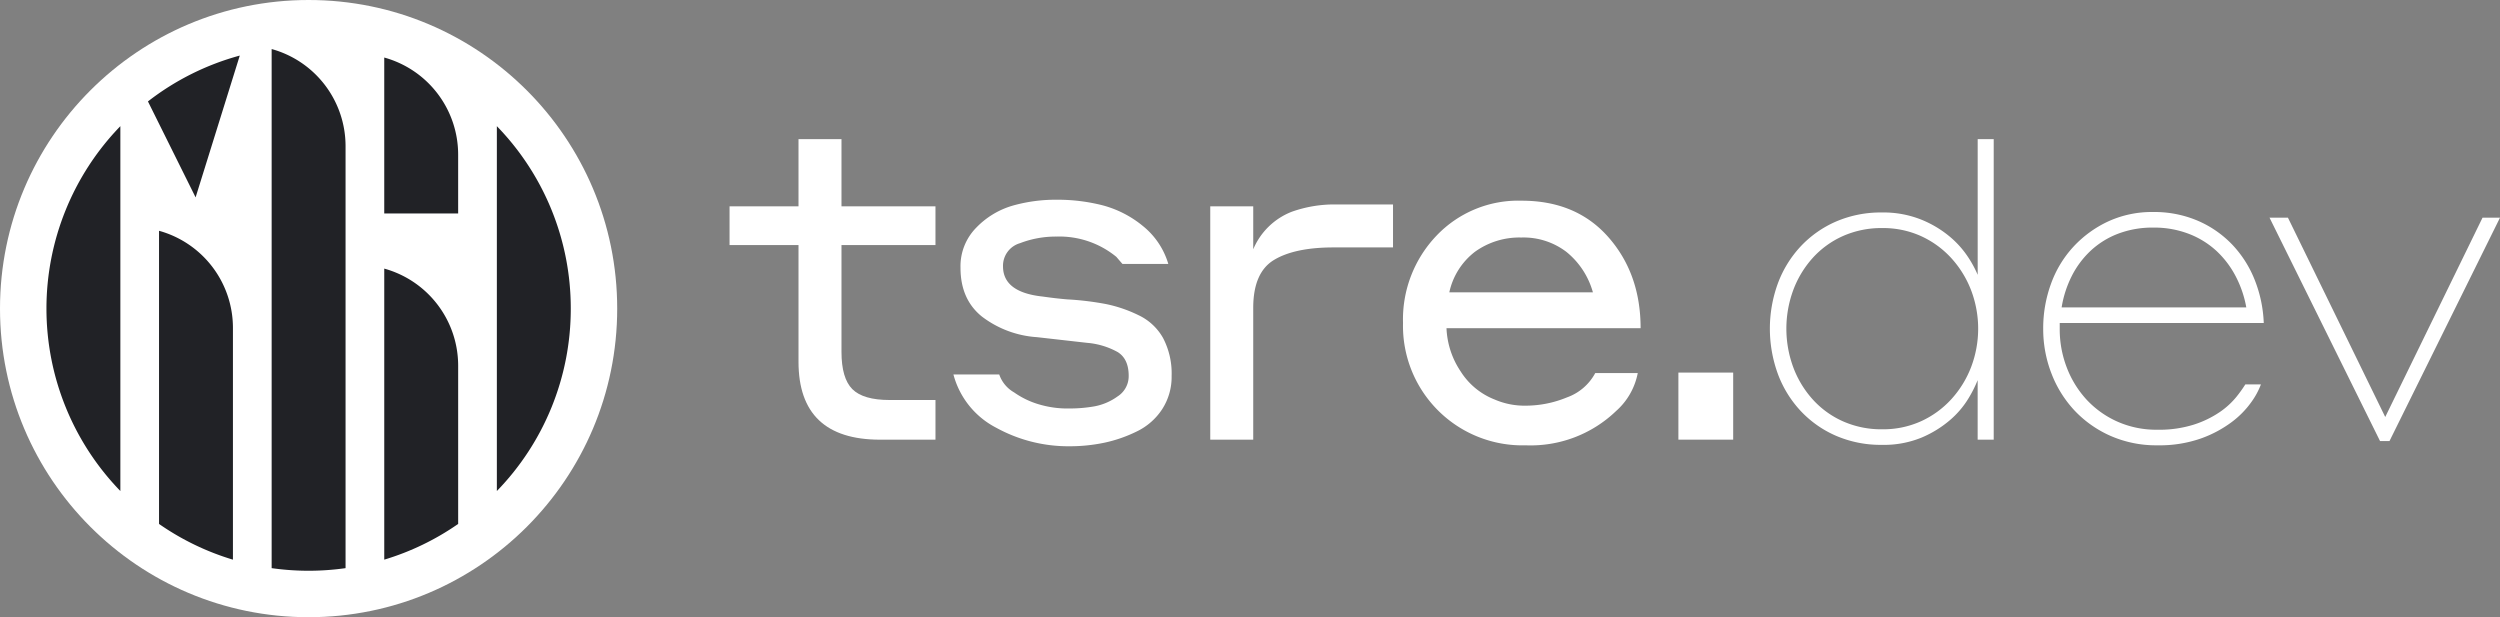
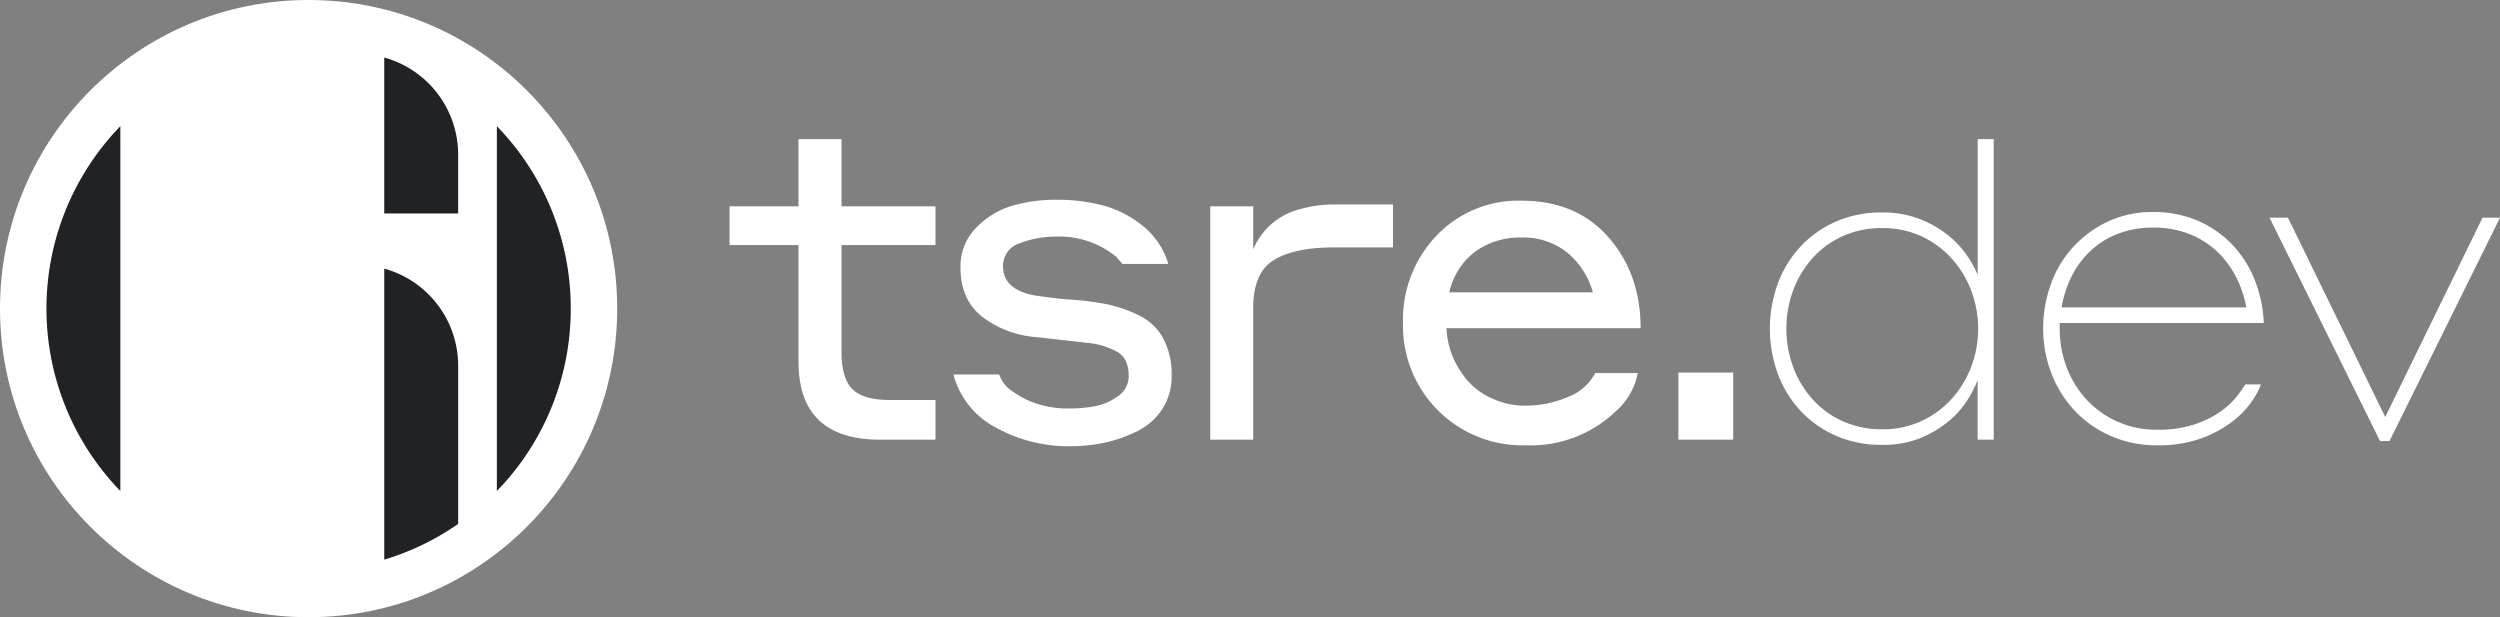
<svg xmlns="http://www.w3.org/2000/svg" width="503.215" height="124.234" viewBox="0 0 503.215 124.234">
  <rect x="0" y="0" width="503.215" height="124.234" fill="#808080" stroke="none" />
  <g id="Group_7" data-name="Group 7" transform="translate(-224.613 -2693.904)">
    <g id="Group_2" data-name="Group 2">
      <path id="Path_1" data-name="Path 1" d="M443.427,2762.912l-10.077-1.141a20.469,20.469,0,0,1-11.075-4.135q-4.327-3.469-4.326-9.84a11.049,11.049,0,0,1,3.185-8.081,16.6,16.6,0,0,1,7.32-4.42,31.707,31.707,0,0,1,8.794-1.188,36.666,36.666,0,0,1,9.364,1.14,21.377,21.377,0,0,1,8.033,4.136,15.4,15.4,0,0,1,5.134,7.652h-9.222q-.1-.093-1.236-1.425a18.088,18.088,0,0,0-12.073-4.088,20.025,20.025,0,0,0-7.321,1.331,4.729,4.729,0,0,0-3.422,4.658q0,5.229,7.986,6.084,2.66.381,4.943.571a58.619,58.619,0,0,1,7.843.95,27.416,27.416,0,0,1,6.513,2.235,11.076,11.076,0,0,1,4.943,4.61,15.347,15.347,0,0,1,1.711,7.606,11.948,11.948,0,0,1-1.9,6.7,12.652,12.652,0,0,1-5.086,4.468,27.867,27.867,0,0,1-6.56,2.282,33.757,33.757,0,0,1-6.987.713,30.1,30.1,0,0,1-14.736-3.708,16.944,16.944,0,0,1-8.651-10.742h9.221a6.613,6.613,0,0,0,3,3.612,16.893,16.893,0,0,0,4.9,2.377,20.024,20.024,0,0,0,6.275.855,28.612,28.612,0,0,0,4.991-.428,11.556,11.556,0,0,0,4.658-2,4.833,4.833,0,0,0,2.234-4.135q0-3.423-2.234-4.8A15.286,15.286,0,0,0,443.427,2762.912Z" fill="#fff" />
      <path id="Path_2" data-name="Path 2" d="M476.871,2755.877V2782.4H468.22v-46.964h8.651v8.651a13.871,13.871,0,0,1,7.748-7.557,25.449,25.449,0,0,1,8.6-1.474h11.789v8.651H493.032q-7.8,0-11.978,2.52T476.871,2755.877Z" fill="#fff" />
      <path id="Path_3" data-name="Path 3" d="M530.887,2734.3q11.028,0,17.493,7.367t6.465,18.3H515.772a16.8,16.8,0,0,0,2.852,8.7,14.225,14.225,0,0,0,6.845,5.656,15.181,15.181,0,0,0,6.274,1.236,21.765,21.765,0,0,0,8.271-1.664,10.413,10.413,0,0,0,5.7-4.9h8.556a13.638,13.638,0,0,1-4.373,7.653,24.829,24.829,0,0,1-18.158,6.893,24.047,24.047,0,0,1-24.718-24.623,24.4,24.4,0,0,1,6.75-17.588A22.7,22.7,0,0,1,530.887,2734.3Zm0,7.415a15.3,15.3,0,0,0-9.364,2.852,13.99,13.99,0,0,0-5.181,8.175h28.9a15.972,15.972,0,0,0-5.324-8.128A14.221,14.221,0,0,0,530.887,2741.712Z" fill="#fff" />
      <path id="Path_4" data-name="Path 4" d="M562.45,2782.4v-13.5h11.028v13.5Z" fill="#fff" />
      <path id="Path_5" data-name="Path 5" d="M658.03,2736.578a22.231,22.231,0,0,1,8.984,1.766,21.132,21.132,0,0,1,6.94,4.822,22.144,22.144,0,0,1,4.515,7.114,26.14,26.14,0,0,1,1.807,8.639H639.207v1.23a21.338,21.338,0,0,0,1.378,7.62,20.109,20.109,0,0,0,3.9,6.437,18.988,18.988,0,0,0,6.179,4.495,19.251,19.251,0,0,0,8.223,1.7,23.049,23.049,0,0,0,7.368-1.046,20.18,20.18,0,0,0,5.181-2.52,15.72,15.72,0,0,0,3.328-3.042,26.18,26.18,0,0,0,1.806-2.519h3.137a15.16,15.16,0,0,1-1.9,3.518,18.166,18.166,0,0,1-3.945,4.04,23.517,23.517,0,0,1-6.227,3.327,25.115,25.115,0,0,1-8.747,1.379,22.827,22.827,0,0,1-9.459-1.9,22.347,22.347,0,0,1-7.225-5.086,22.849,22.849,0,0,1-4.658-7.462,24.681,24.681,0,0,1-1.664-9.032,26.022,26.022,0,0,1,1.569-9.032,22,22,0,0,1,4.515-7.462,22.434,22.434,0,0,1,6.988-5.087A21.068,21.068,0,0,1,658.03,2736.578Zm0,3.137a19.447,19.447,0,0,0-7.083,1.236,16.9,16.9,0,0,0-5.514,3.423,18.243,18.243,0,0,0-3.8,5.086,21.707,21.707,0,0,0-2.044,6.322h37.171a21.625,21.625,0,0,0-2.091-6.18,18.849,18.849,0,0,0-3.851-5.133,17.425,17.425,0,0,0-5.561-3.47A19.421,19.421,0,0,0,658.03,2739.715Z" fill="#fff" />
      <path id="Path_6" data-name="Path 6" d="M705.582,2782.686h-1.9l-22.246-44.967h3.707l19.584,40.119,19.584-40.119h3.518Z" fill="#fff" />
      <path id="Path_7" data-name="Path 7" d="M393.993,2721.912h-8.652v13.525H371.462v7.8h13.879v23.482q0,15.686,16.447,15.686h11.123v-7.986H403.69q-5.325,0-7.511-2.186t-2.186-7.511v-21.485h18.918v-7.8H393.993Z" fill="#fff" />
      <path id="Path_8" data-name="Path 8" d="M622.694,2721.912v27.31a22,22,0,0,0-1.807-3.375,19.072,19.072,0,0,0-3.66-4.183,21.443,21.443,0,0,0-5.8-3.517,20.421,20.421,0,0,0-8.033-1.474,22.694,22.694,0,0,0-9.174,1.806,21.469,21.469,0,0,0-7.13,4.992,22.241,22.241,0,0,0-4.611,7.462,26.582,26.582,0,0,0,0,18.254,22.218,22.218,0,0,0,4.611,7.462,21.421,21.421,0,0,0,7.13,4.991,22.694,22.694,0,0,0,9.174,1.807,19.983,19.983,0,0,0,8.033-1.474,21.783,21.783,0,0,0,5.7-3.518,18.011,18.011,0,0,0,3.66-4.278,24.563,24.563,0,0,0,1.9-3.755V2782.4h3.232v-60.489Zm-1.331,45.9a20.5,20.5,0,0,1-3.993,6.465,18.788,18.788,0,0,1-6.084,4.42,18.435,18.435,0,0,1-7.8,1.616,18.984,18.984,0,0,1-7.938-1.616,18.108,18.108,0,0,1-6.084-4.42,20.2,20.2,0,0,1-3.9-6.465,22.456,22.456,0,0,1,0-15.5,20.232,20.232,0,0,1,3.9-6.465,18.163,18.163,0,0,1,6.084-4.421,19.03,19.03,0,0,1,7.938-1.615,18.479,18.479,0,0,1,7.8,1.615,18.847,18.847,0,0,1,6.084,4.421,20.532,20.532,0,0,1,3.993,6.465,21.762,21.762,0,0,1,0,15.5Z" fill="#fff" />
    </g>
    <g id="Group_6" data-name="Group 6">
      <circle id="Ellipse_5" data-name="Ellipse 5" cx="62.117" cy="62.117" r="62.117" transform="translate(224.613 2693.904)" fill="#fff" />
      <g id="Group_3" data-name="Group 3">
        <path id="Path_9" data-name="Path 9" d="M339.5,2756.021a52.574,52.574,0,0,1-14.877,36.719V2719.3A52.578,52.578,0,0,1,339.5,2756.021Z" fill="#212226" />
        <path id="Path_10" data-name="Path 10" d="M316.833,2736.872v-11.845a20.278,20.278,0,0,0-14.877-19.542v31.387Z" fill="#212226" />
      </g>
      <g id="Group_4" data-name="Group 4">
        <path id="Path_11" data-name="Path 11" d="M316.835,2767.513v31.849a52.453,52.453,0,0,1-14.877,7.192v-58.585A20.282,20.282,0,0,1,316.835,2767.513Z" fill="#212226" />
-         <path id="Path_12" data-name="Path 12" d="M294.169,2723.315v84.949a53.14,53.14,0,0,1-14.877,0V2703.777h.009A20.278,20.278,0,0,1,294.169,2723.315Z" fill="#212226" />
      </g>
      <g id="Group_5" data-name="Group 5">
        <path id="Path_13" data-name="Path 13" d="M248.84,2719.3v73.439a52.754,52.754,0,0,1,0-73.439Z" fill="#212226" />
-         <path id="Path_14" data-name="Path 14" d="M272.878,2705.09l-8.893,28.542-9.592-19.311A52.572,52.572,0,0,1,272.878,2705.09Z" fill="#212226" />
-         <path id="Path_15" data-name="Path 15" d="M271.5,2759.9v46.657a52.44,52.44,0,0,1-14.877-7.192v-59.006A20.278,20.278,0,0,1,271.5,2759.9Z" fill="#212226" />
      </g>
    </g>
  </g>
</svg>